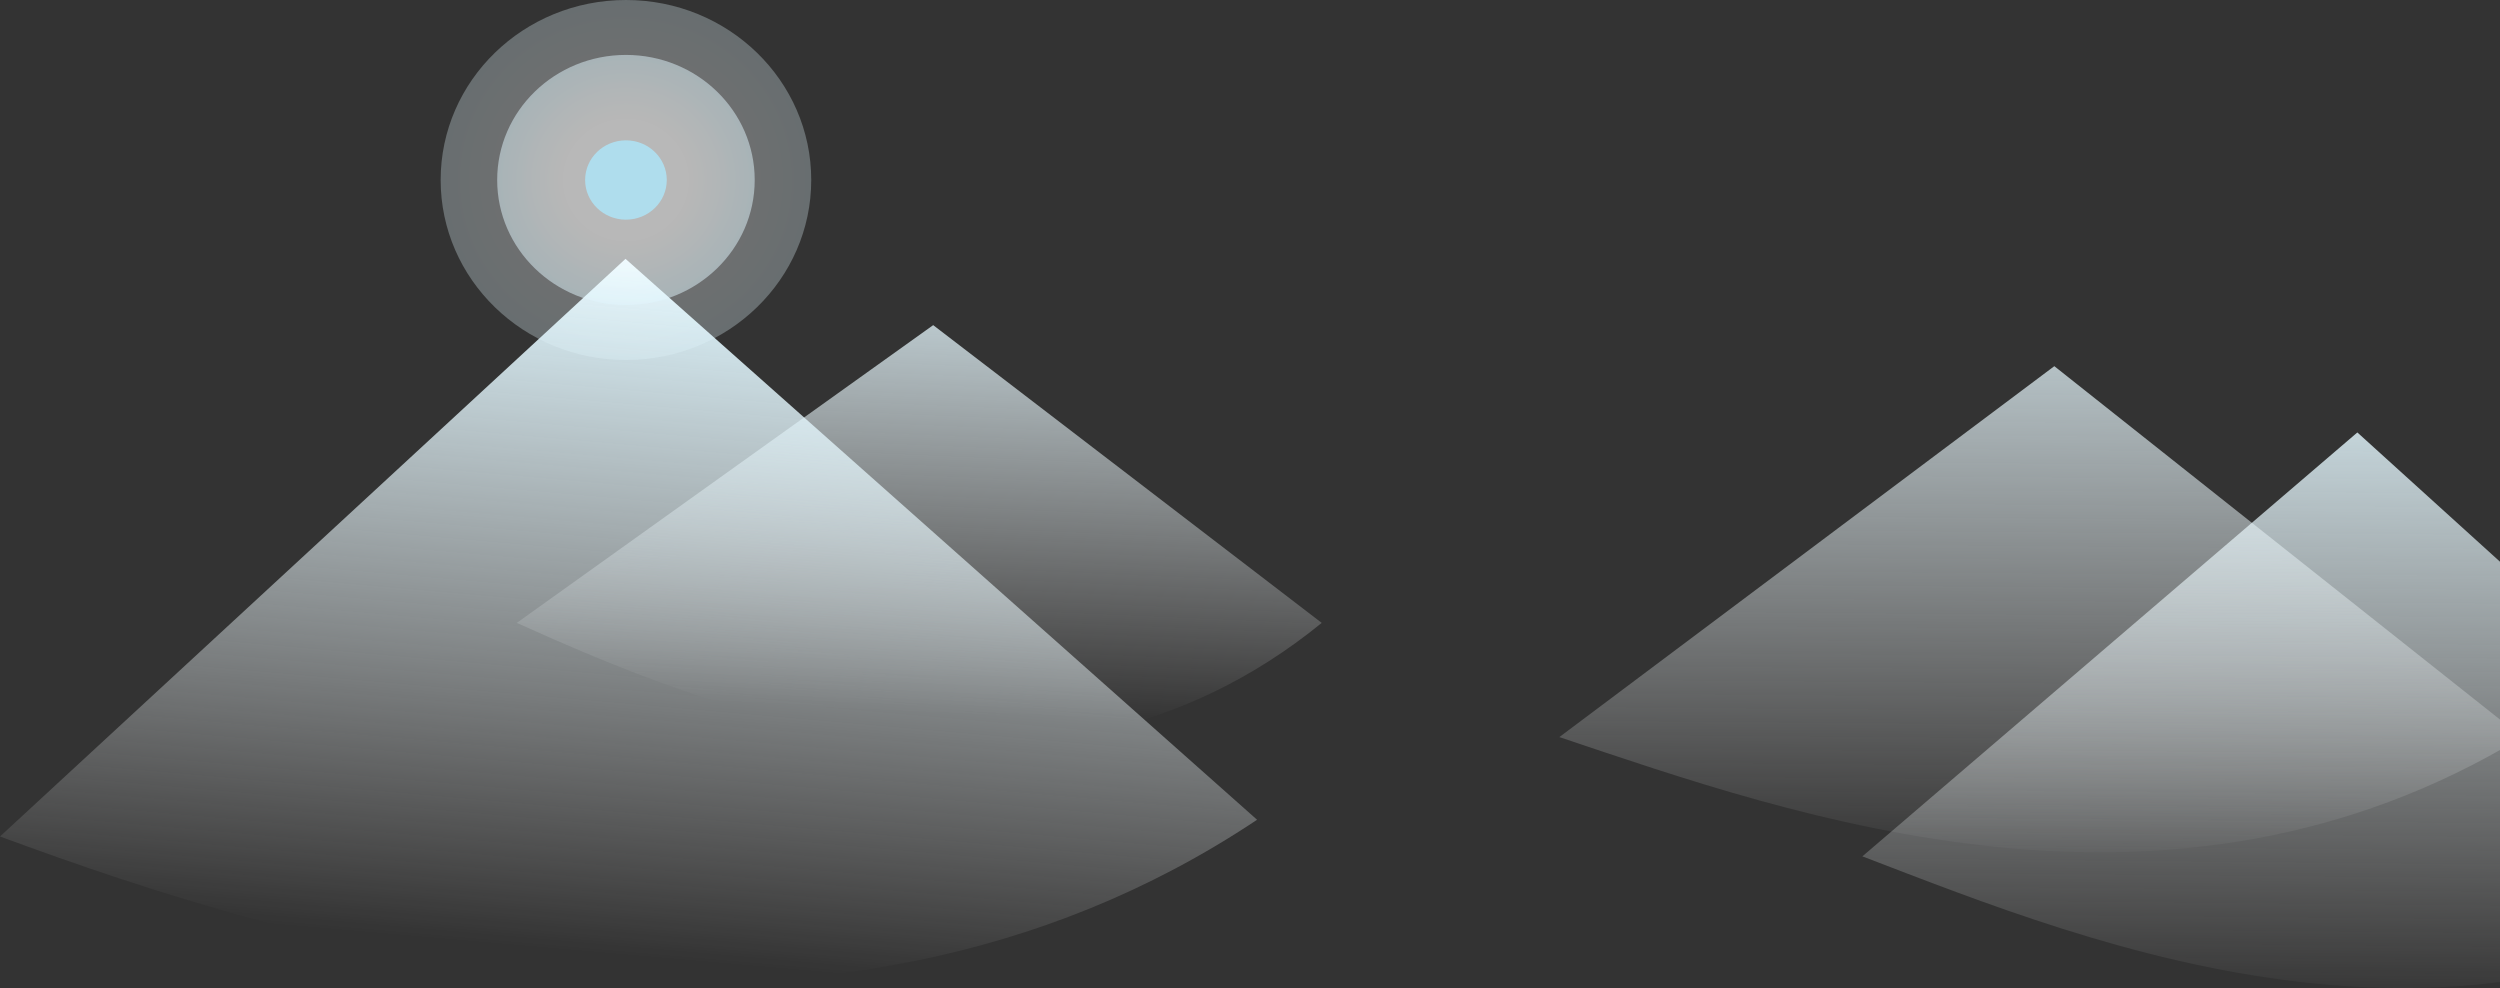
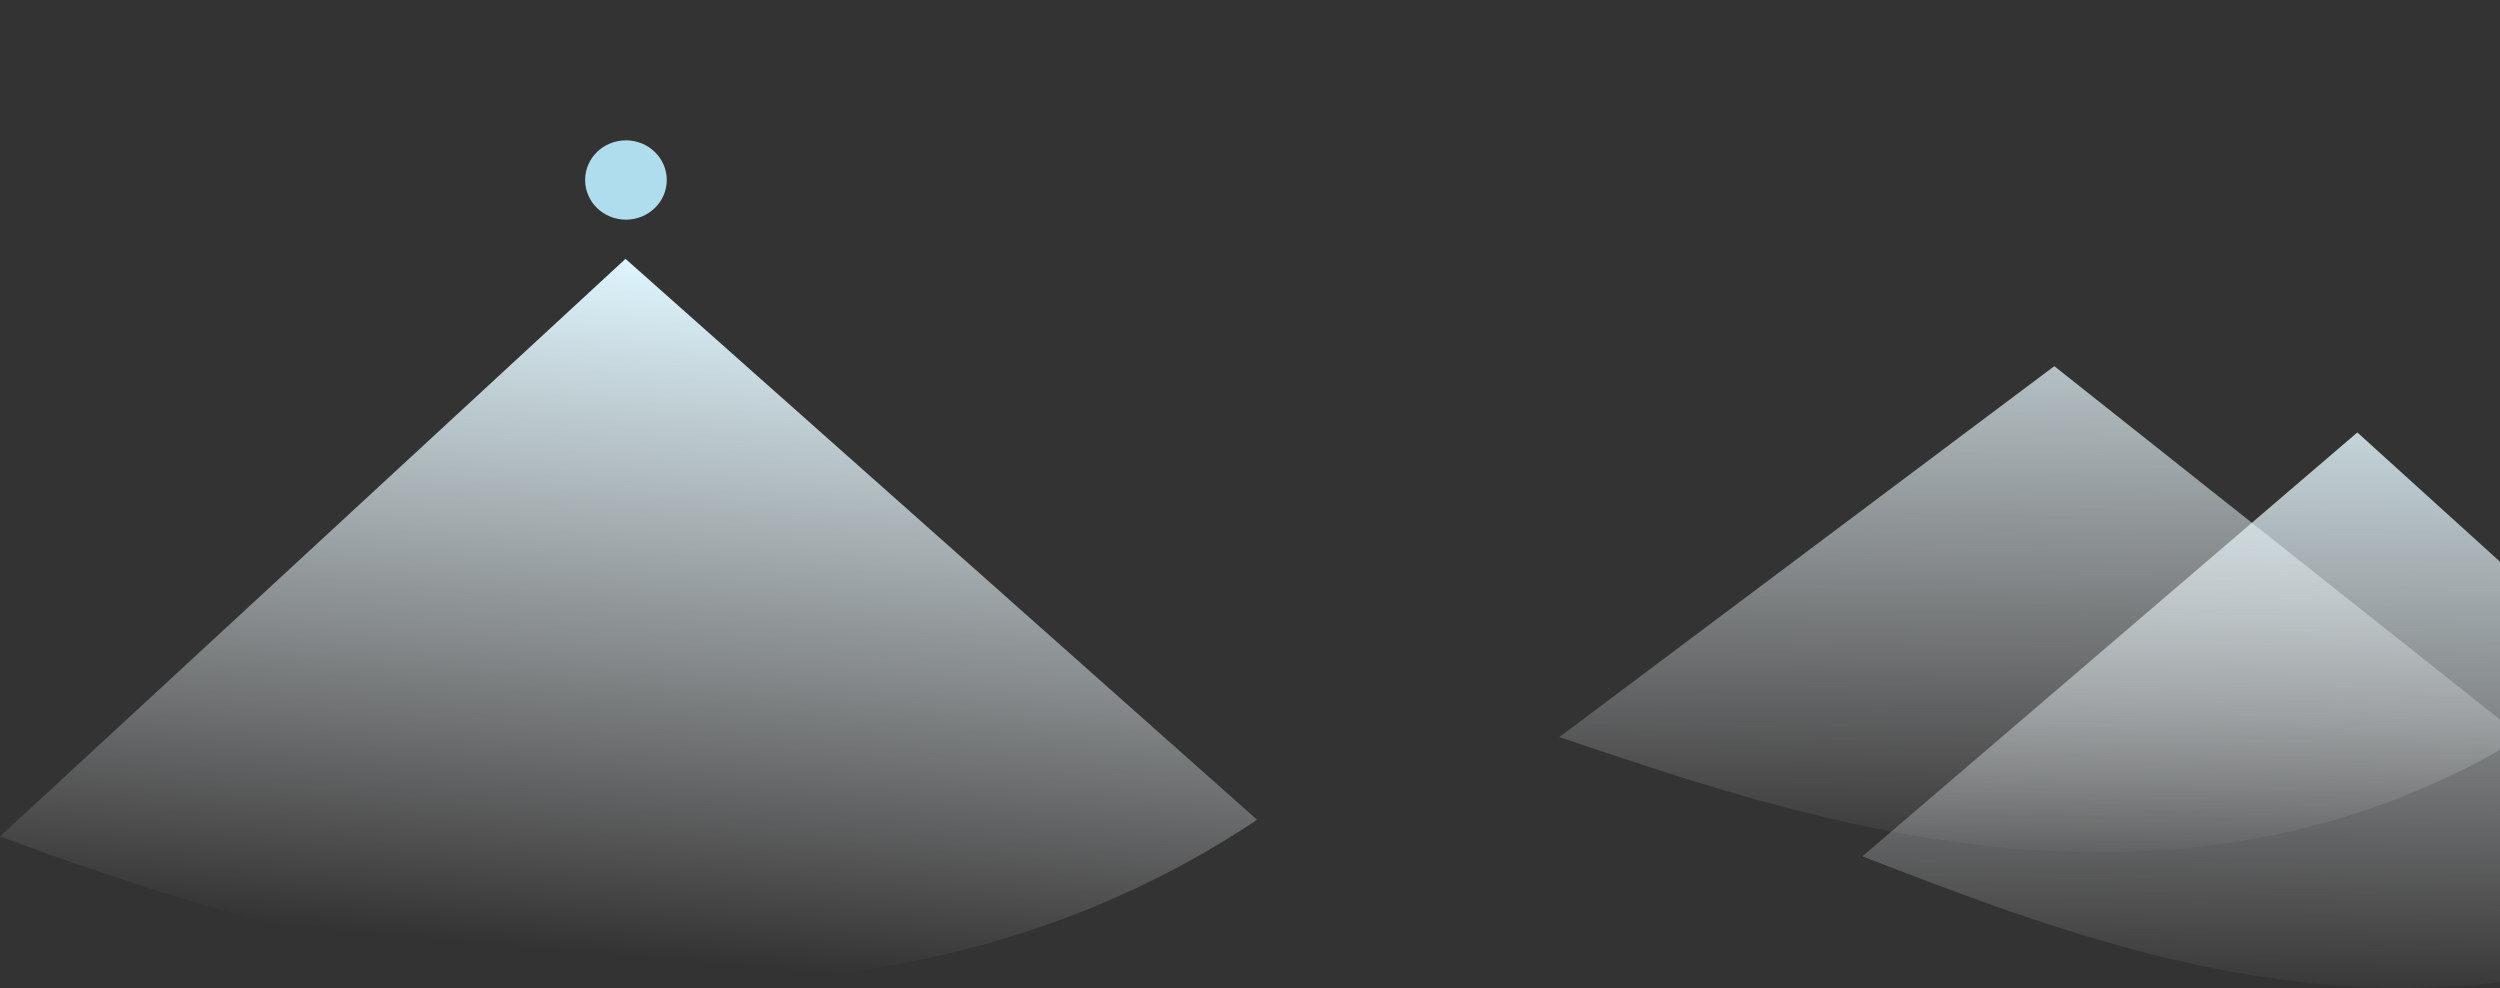
<svg xmlns="http://www.w3.org/2000/svg" width="792" height="313" viewBox="0 0 792 313" fill="none">
  <rect x="0" y="0" width="792" height="313" fill="#333333" stroke="none" />
-   <path d="M295.634 103L418.722 197.334C330.555 269.192 222.5 223.803 163.722 197.334L295.634 103Z" fill="url(#paint0_linear)" />
  <path d="M746.808 137L895 271.294C783.286 348.802 664.476 299.844 590 271.294L746.808 137Z" fill="url(#paint1_linear)" />
  <path d="M650.808 116L799 233.507C687.286 301.326 568.476 258.489 494 233.507L650.808 116Z" fill="url(#paint2_linear)" />
-   <path d="M198.162 82L398.241 259.699C259.868 352.043 92.248 299.016 -3.05176e-05 265L198.162 82Z" fill="url(#paint3_linear)" />
-   <ellipse opacity="0.3" cx="198.299" cy="57.024" rx="58.701" ry="57.024" fill="url(#paint4_radial)" />
-   <ellipse opacity="0.5" cx="198.299" cy="57.024" rx="40.792" ry="39.627" fill="url(#paint5_radial)" />
+   <path d="M198.162 82L398.241 259.699C259.868 352.043 92.248 299.016 -3.05176e-05 265Z" fill="url(#paint3_linear)" />
  <ellipse cx="198.299" cy="57.024" rx="12.934" ry="12.565" fill="#AFDDED" />
  <defs>
    <linearGradient id="paint0_linear" x1="262.5" y1="61.5" x2="255.463" y2="224.08" gradientUnits="userSpaceOnUse">
      <stop stop-color="#DDF5FD" />
      <stop offset="1" stop-color="white" stop-opacity="0" />
    </linearGradient>
    <linearGradient id="paint1_linear" x1="787.85" y1="65.805" x2="785.442" y2="319.434" gradientUnits="userSpaceOnUse">
      <stop offset="0.126" stop-color="#DDF5FD" />
      <stop offset="1" stop-color="white" stop-opacity="0" />
    </linearGradient>
    <linearGradient id="paint2_linear" x1="691.85" y1="53.704" x2="690.006" y2="275.634" gradientUnits="userSpaceOnUse">
      <stop stop-color="#DDF5FD" />
      <stop offset="1" stop-color="white" stop-opacity="0" />
    </linearGradient>
    <linearGradient id="paint3_linear" x1="191.722" y1="82" x2="172.583" y2="300.513" gradientUnits="userSpaceOnUse">
      <stop stop-color="#DDF5FD" />
      <stop offset="1" stop-color="white" stop-opacity="0" />
    </linearGradient>
    <radialGradient id="paint4_radial" cx="0" cy="0" r="1" gradientUnits="userSpaceOnUse" gradientTransform="translate(198.299 57.024) rotate(90) scale(62.587 64.428)">
      <stop offset="0.446" stop-color="white" />
      <stop offset="1" stop-color="#DDF5FD" />
    </radialGradient>
    <radialGradient id="paint5_radial" cx="0" cy="0" r="1" gradientUnits="userSpaceOnUse" gradientTransform="translate(198.299 57.024) rotate(90) scale(43.493 44.772)">
      <stop offset="0.446" stop-color="white" />
      <stop offset="1" stop-color="#DDF5FD" />
    </radialGradient>
  </defs>
</svg>